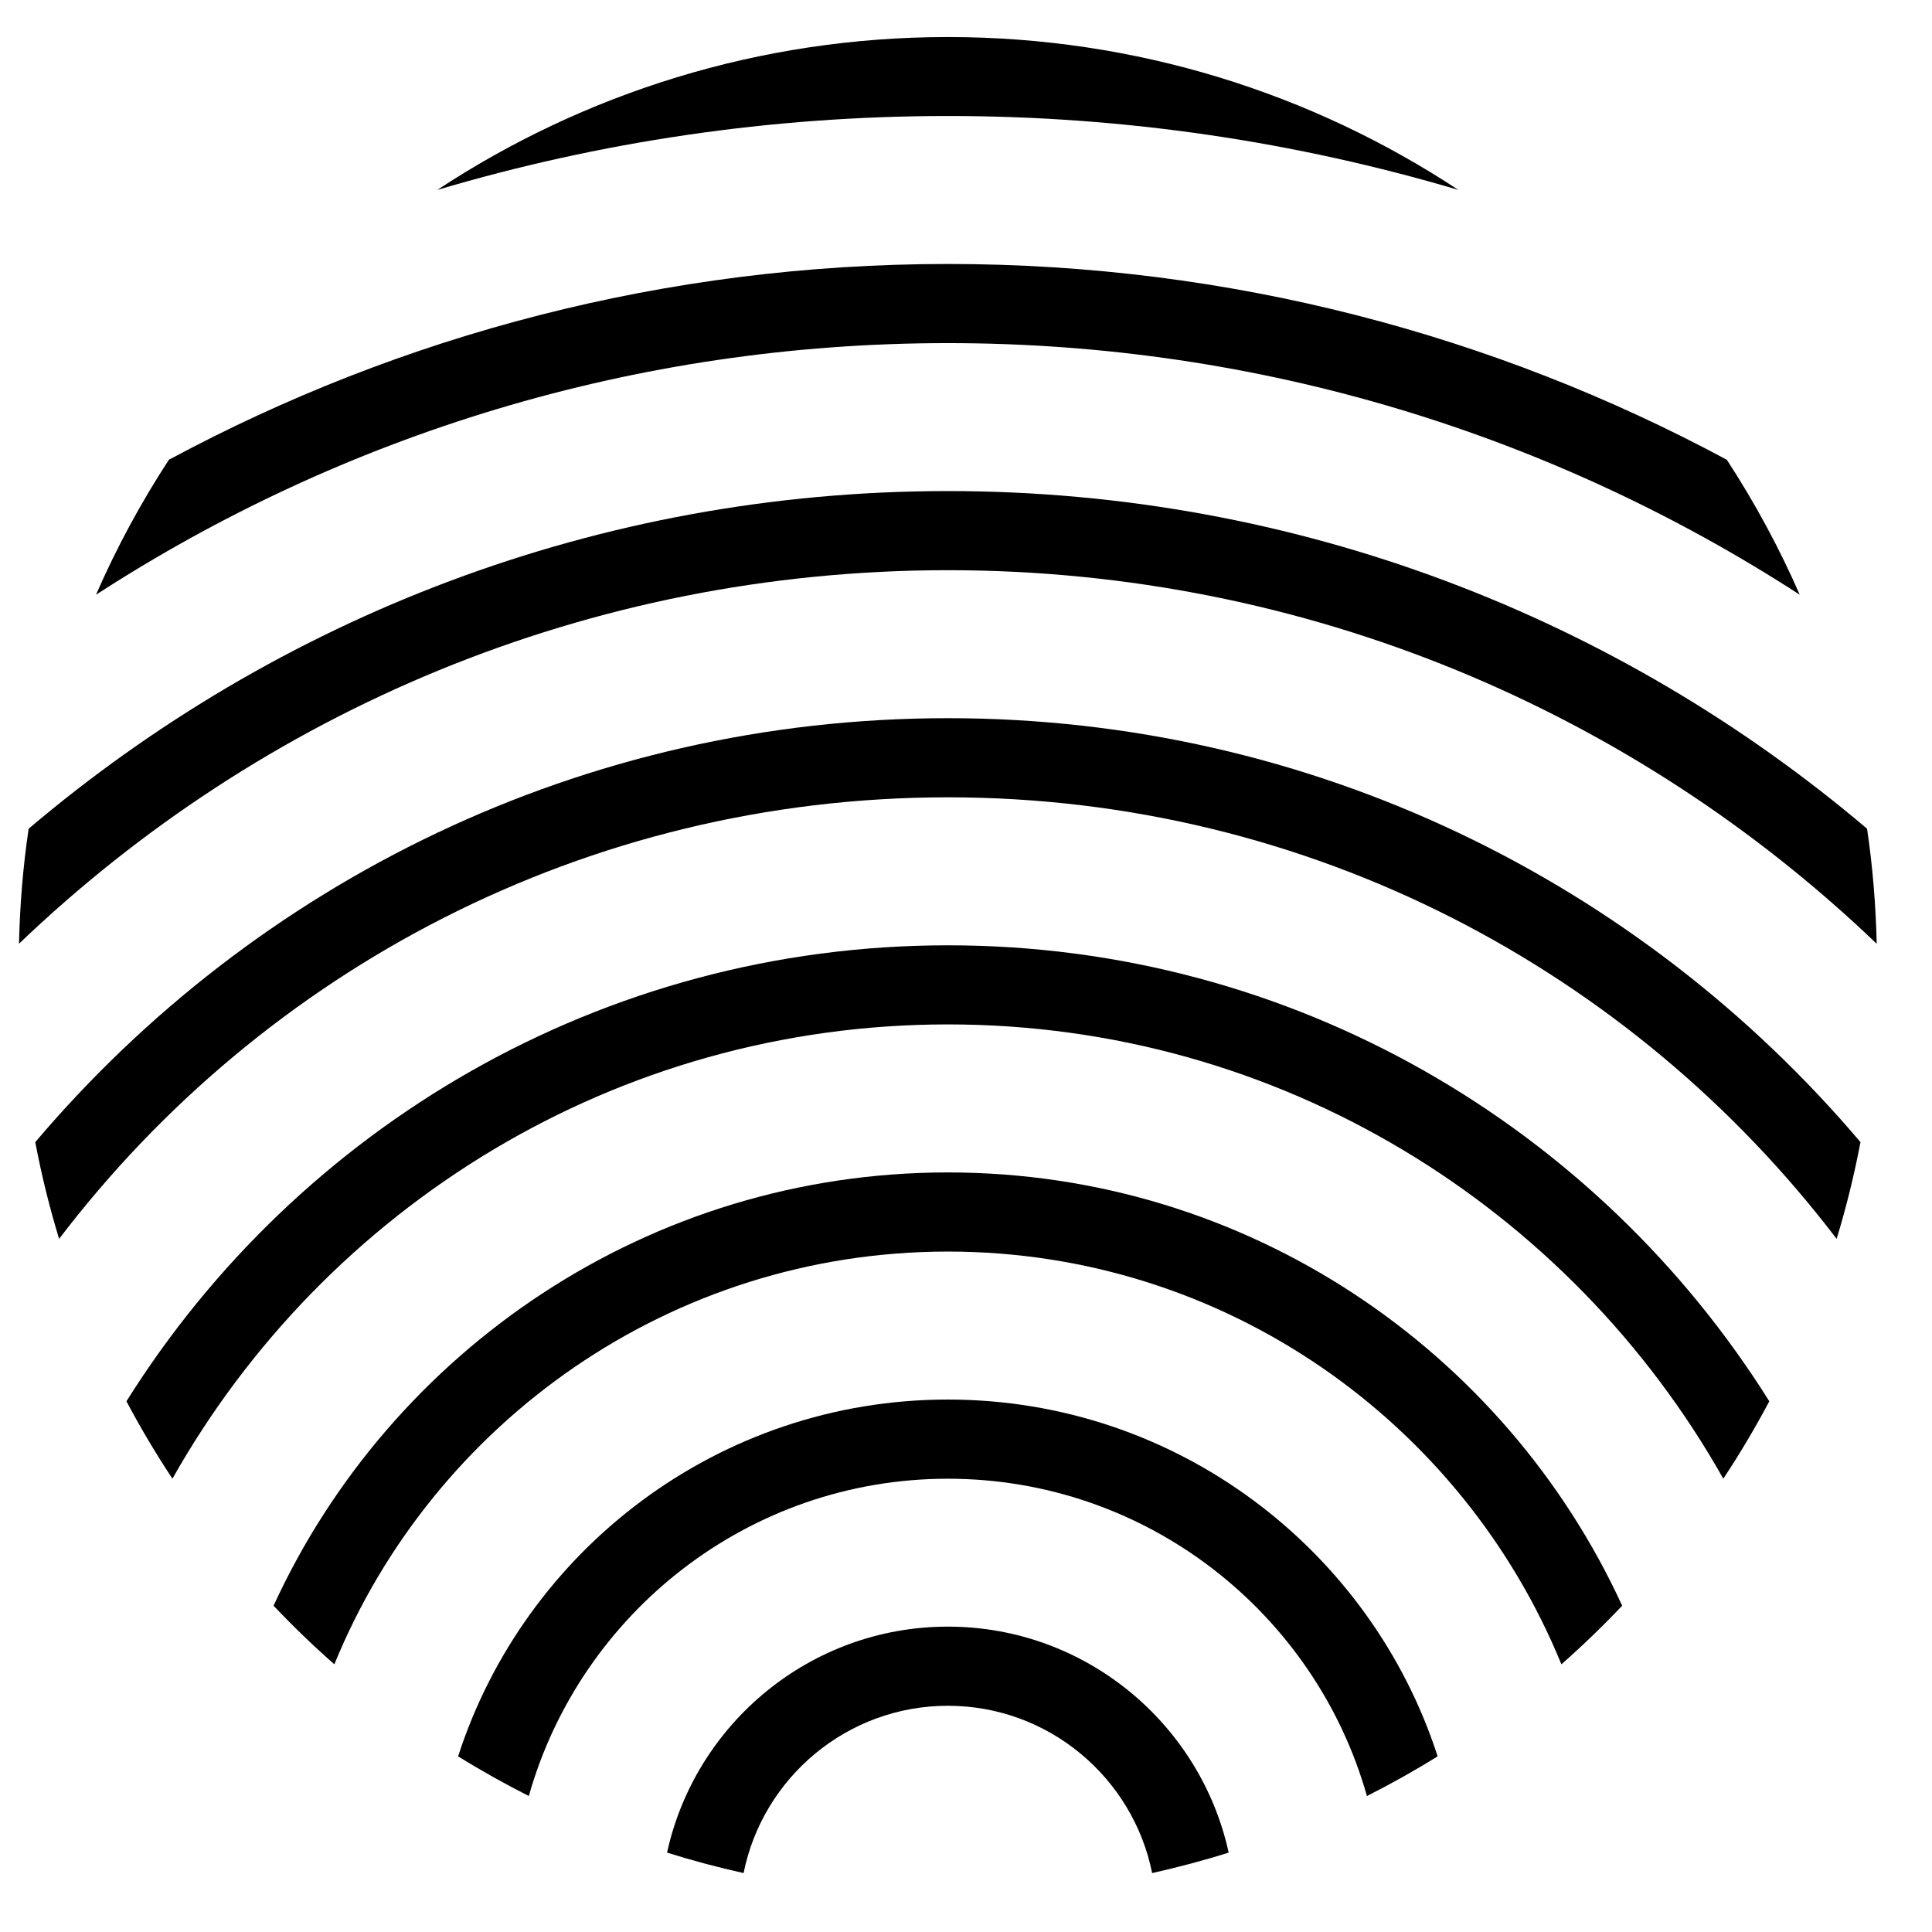
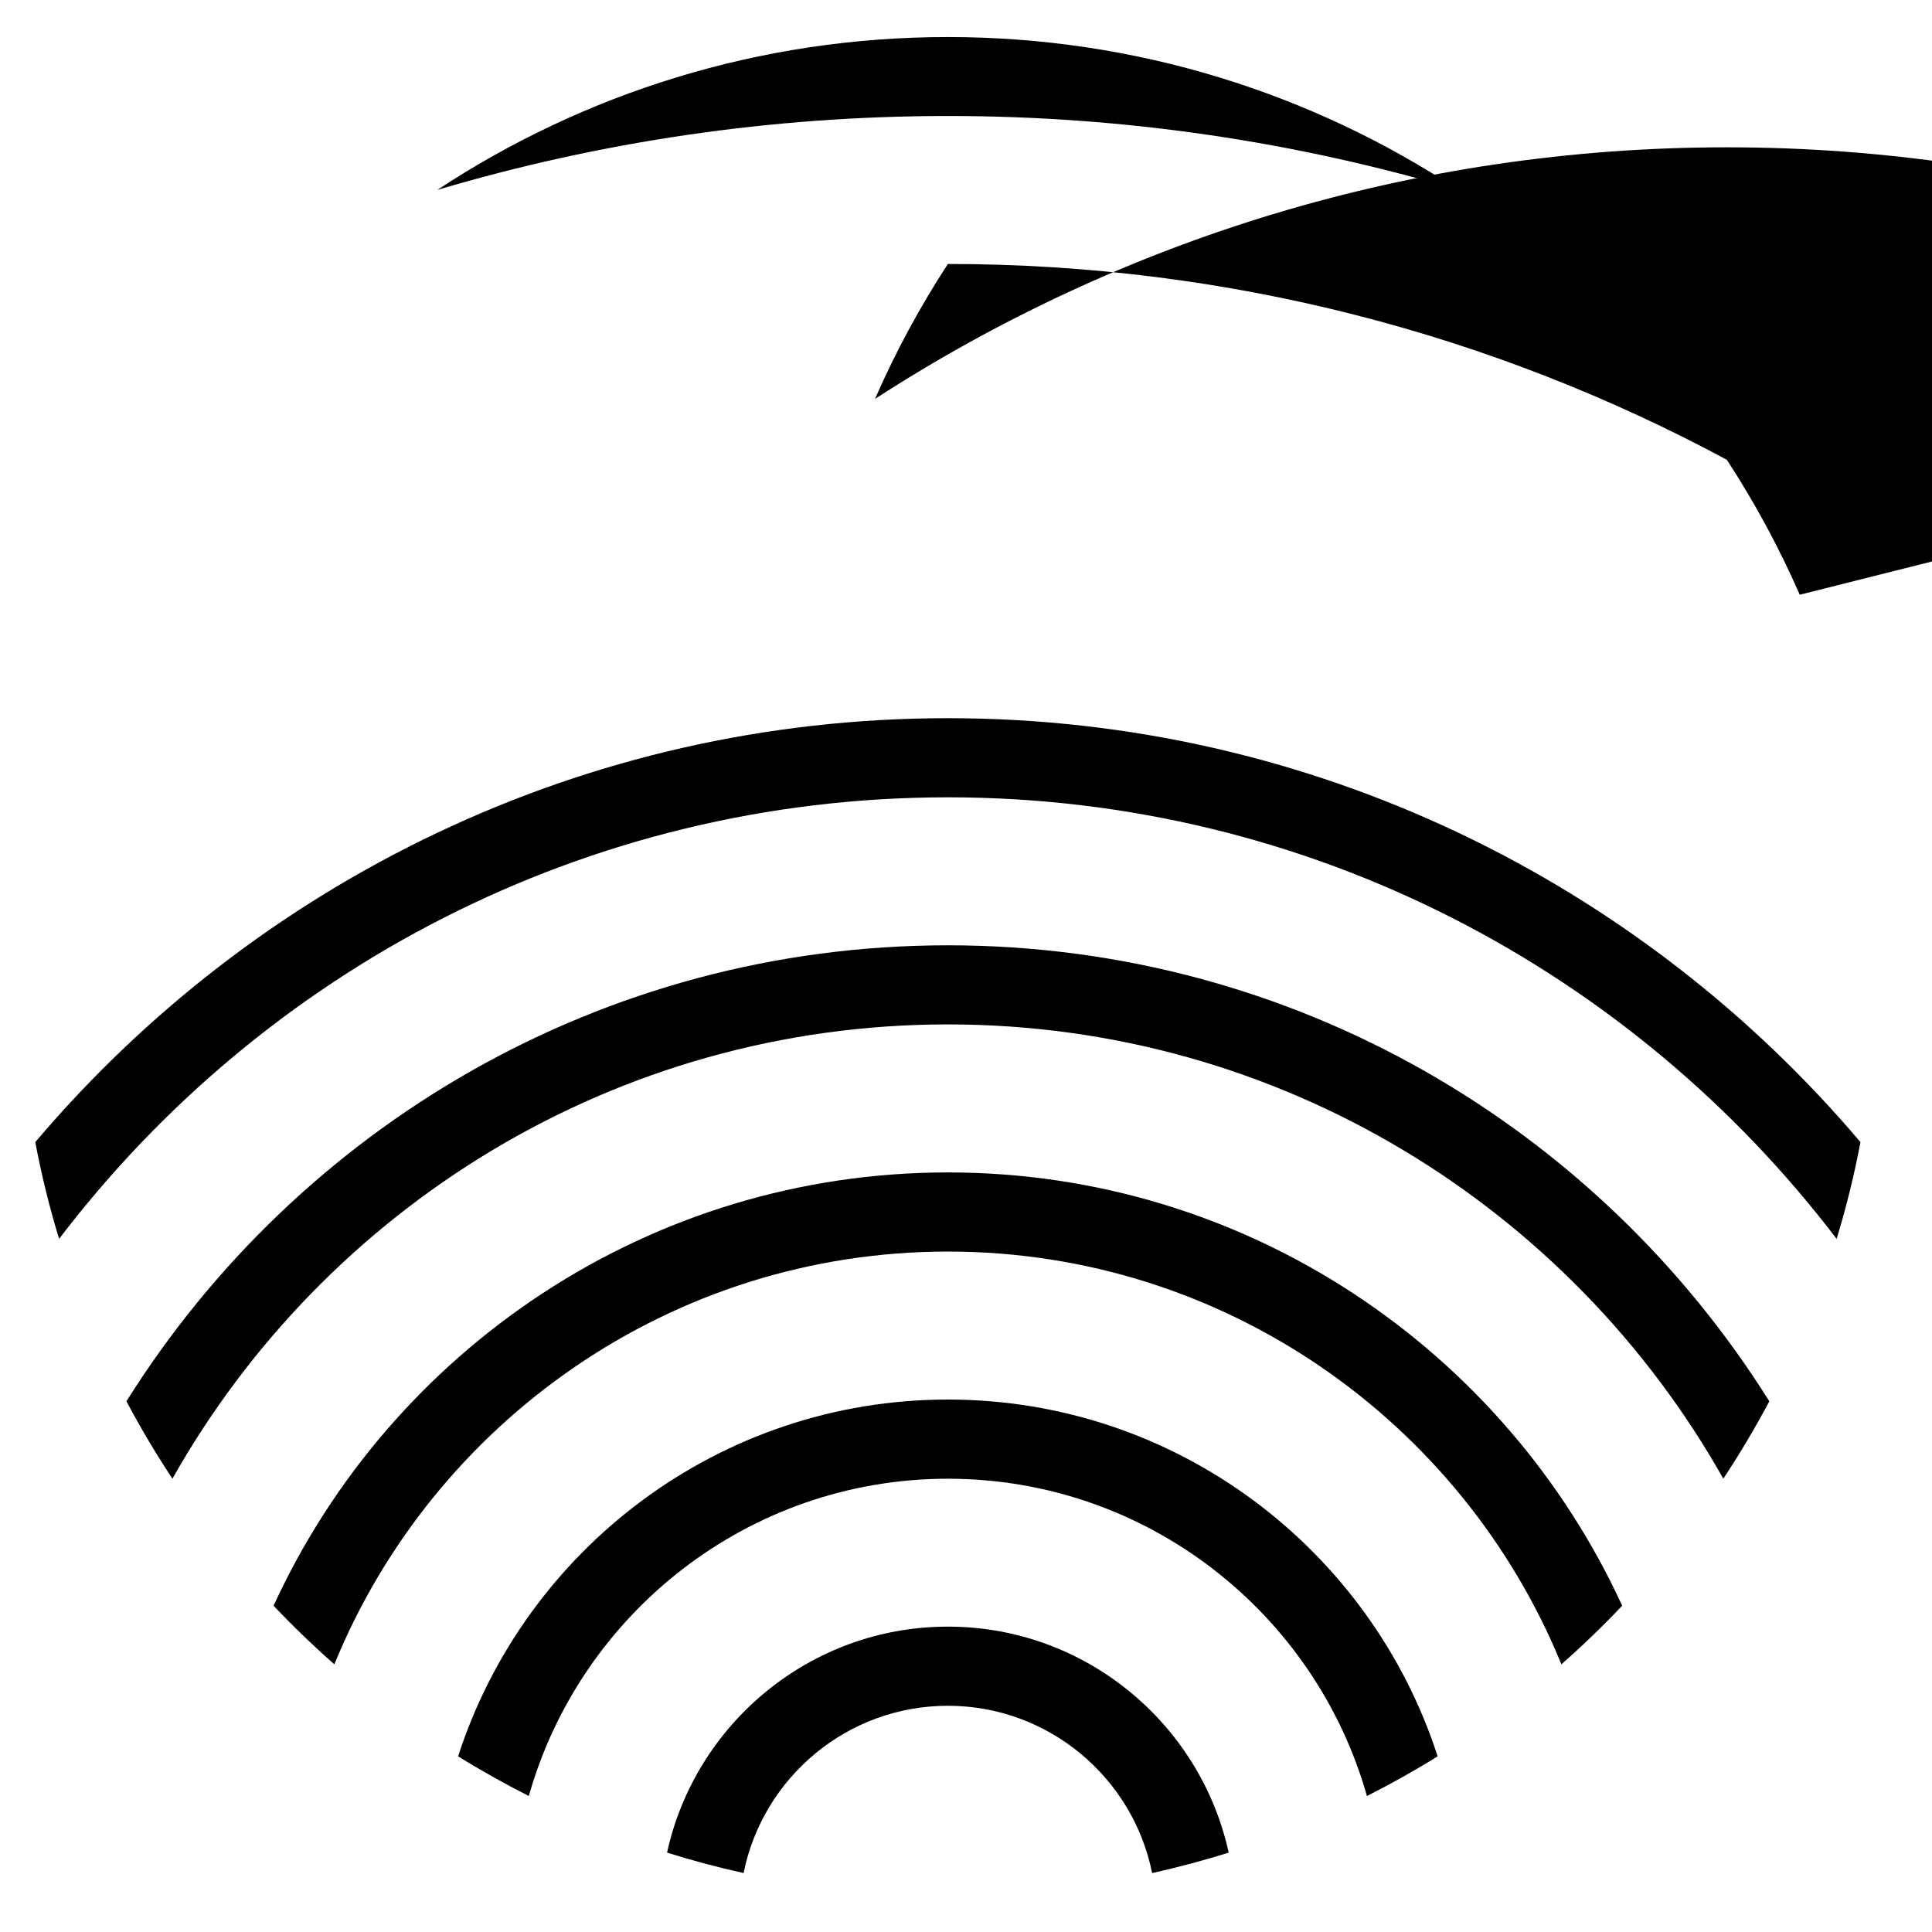
<svg xmlns="http://www.w3.org/2000/svg" id="Calque_1" version="1.2" viewBox="0 0 52 52">
  <path d="M39.253,5.112c-3.944-2.599-8.665-4.115-13.742-4.115s-9.797,1.517-13.742,4.115c4.358-1.293,8.97-1.99,13.742-1.99s9.383.698,13.742,1.99Z" />
-   <path d="M48.44,16.007c-.555-1.27-1.213-2.483-1.962-3.632-6.249-3.36-13.388-5.27-20.966-5.27s-14.718,1.909-20.967,5.27c-.749,1.149-1.407,2.363-1.961,3.632,6.61-4.282,14.483-6.772,22.928-6.772s16.318,2.49,22.928,6.772Z" />
-   <path d="M50.512,25.401c-.025-1.049-.109-2.083-.26-3.096-6.679-5.665-15.317-9.088-24.74-9.088S7.451,16.64.771,22.305c-.151,1.013-.235,2.047-.26,3.096,6.5-6.225,15.311-10.054,25-10.054s18.5,3.83,25,10.054Z" />
+   <path d="M48.44,16.007c-.555-1.27-1.213-2.483-1.962-3.632-6.249-3.36-13.388-5.27-20.966-5.27c-.749,1.149-1.407,2.363-1.961,3.632,6.61-4.282,14.483-6.772,22.928-6.772s16.318,2.49,22.928,6.772Z" />
  <path d="M25.512,19.33c-9.836,0-18.654,4.436-24.563,11.411.169.885.382,1.754.642,2.603,5.496-7.215,14.172-11.884,23.921-11.884s18.425,4.669,23.921,11.884c.26-.849.473-1.718.642-2.603-5.909-6.975-14.727-11.411-24.563-11.411Z" />
  <path d="M25.512,25.443c-9.312,0-17.495,4.91-22.109,12.273.38.716.793,1.411,1.238,2.083,4.11-7.29,11.923-12.227,20.871-12.227s16.761,4.937,20.871,12.227c.445-.672.858-1.367,1.238-2.083-4.614-7.364-12.797-12.273-22.109-12.273Z" />
  <path d="M25.512,31.556c-8.047,0-14.992,4.788-18.149,11.662.521.55,1.067,1.076,1.636,1.577,2.661-6.509,9.058-11.109,16.513-11.109s13.853,4.6,16.513,11.109c.569-.501,1.114-1.027,1.636-1.577-3.157-6.874-10.102-11.662-18.149-11.662Z" />
  <path d="M25.512,37.669c-6.156,0-11.384,4.038-13.182,9.603.617.383,1.252.738,1.903,1.068,1.39-4.922,5.918-8.54,11.279-8.54s9.889,3.619,11.279,8.54c.651-.329,1.286-.684,1.903-1.068-1.798-5.565-7.026-9.603-13.182-9.603Z" />
  <path d="M25.512,43.781c-3.698,0-6.797,2.609-7.558,6.082.674.213,1.362.395,2.06.551.515-2.565,2.784-4.503,5.498-4.503s4.983,1.938,5.498,4.503c.698-.157,1.386-.338,2.06-.551-.761-3.473-3.86-6.082-7.558-6.082Z" />
</svg>